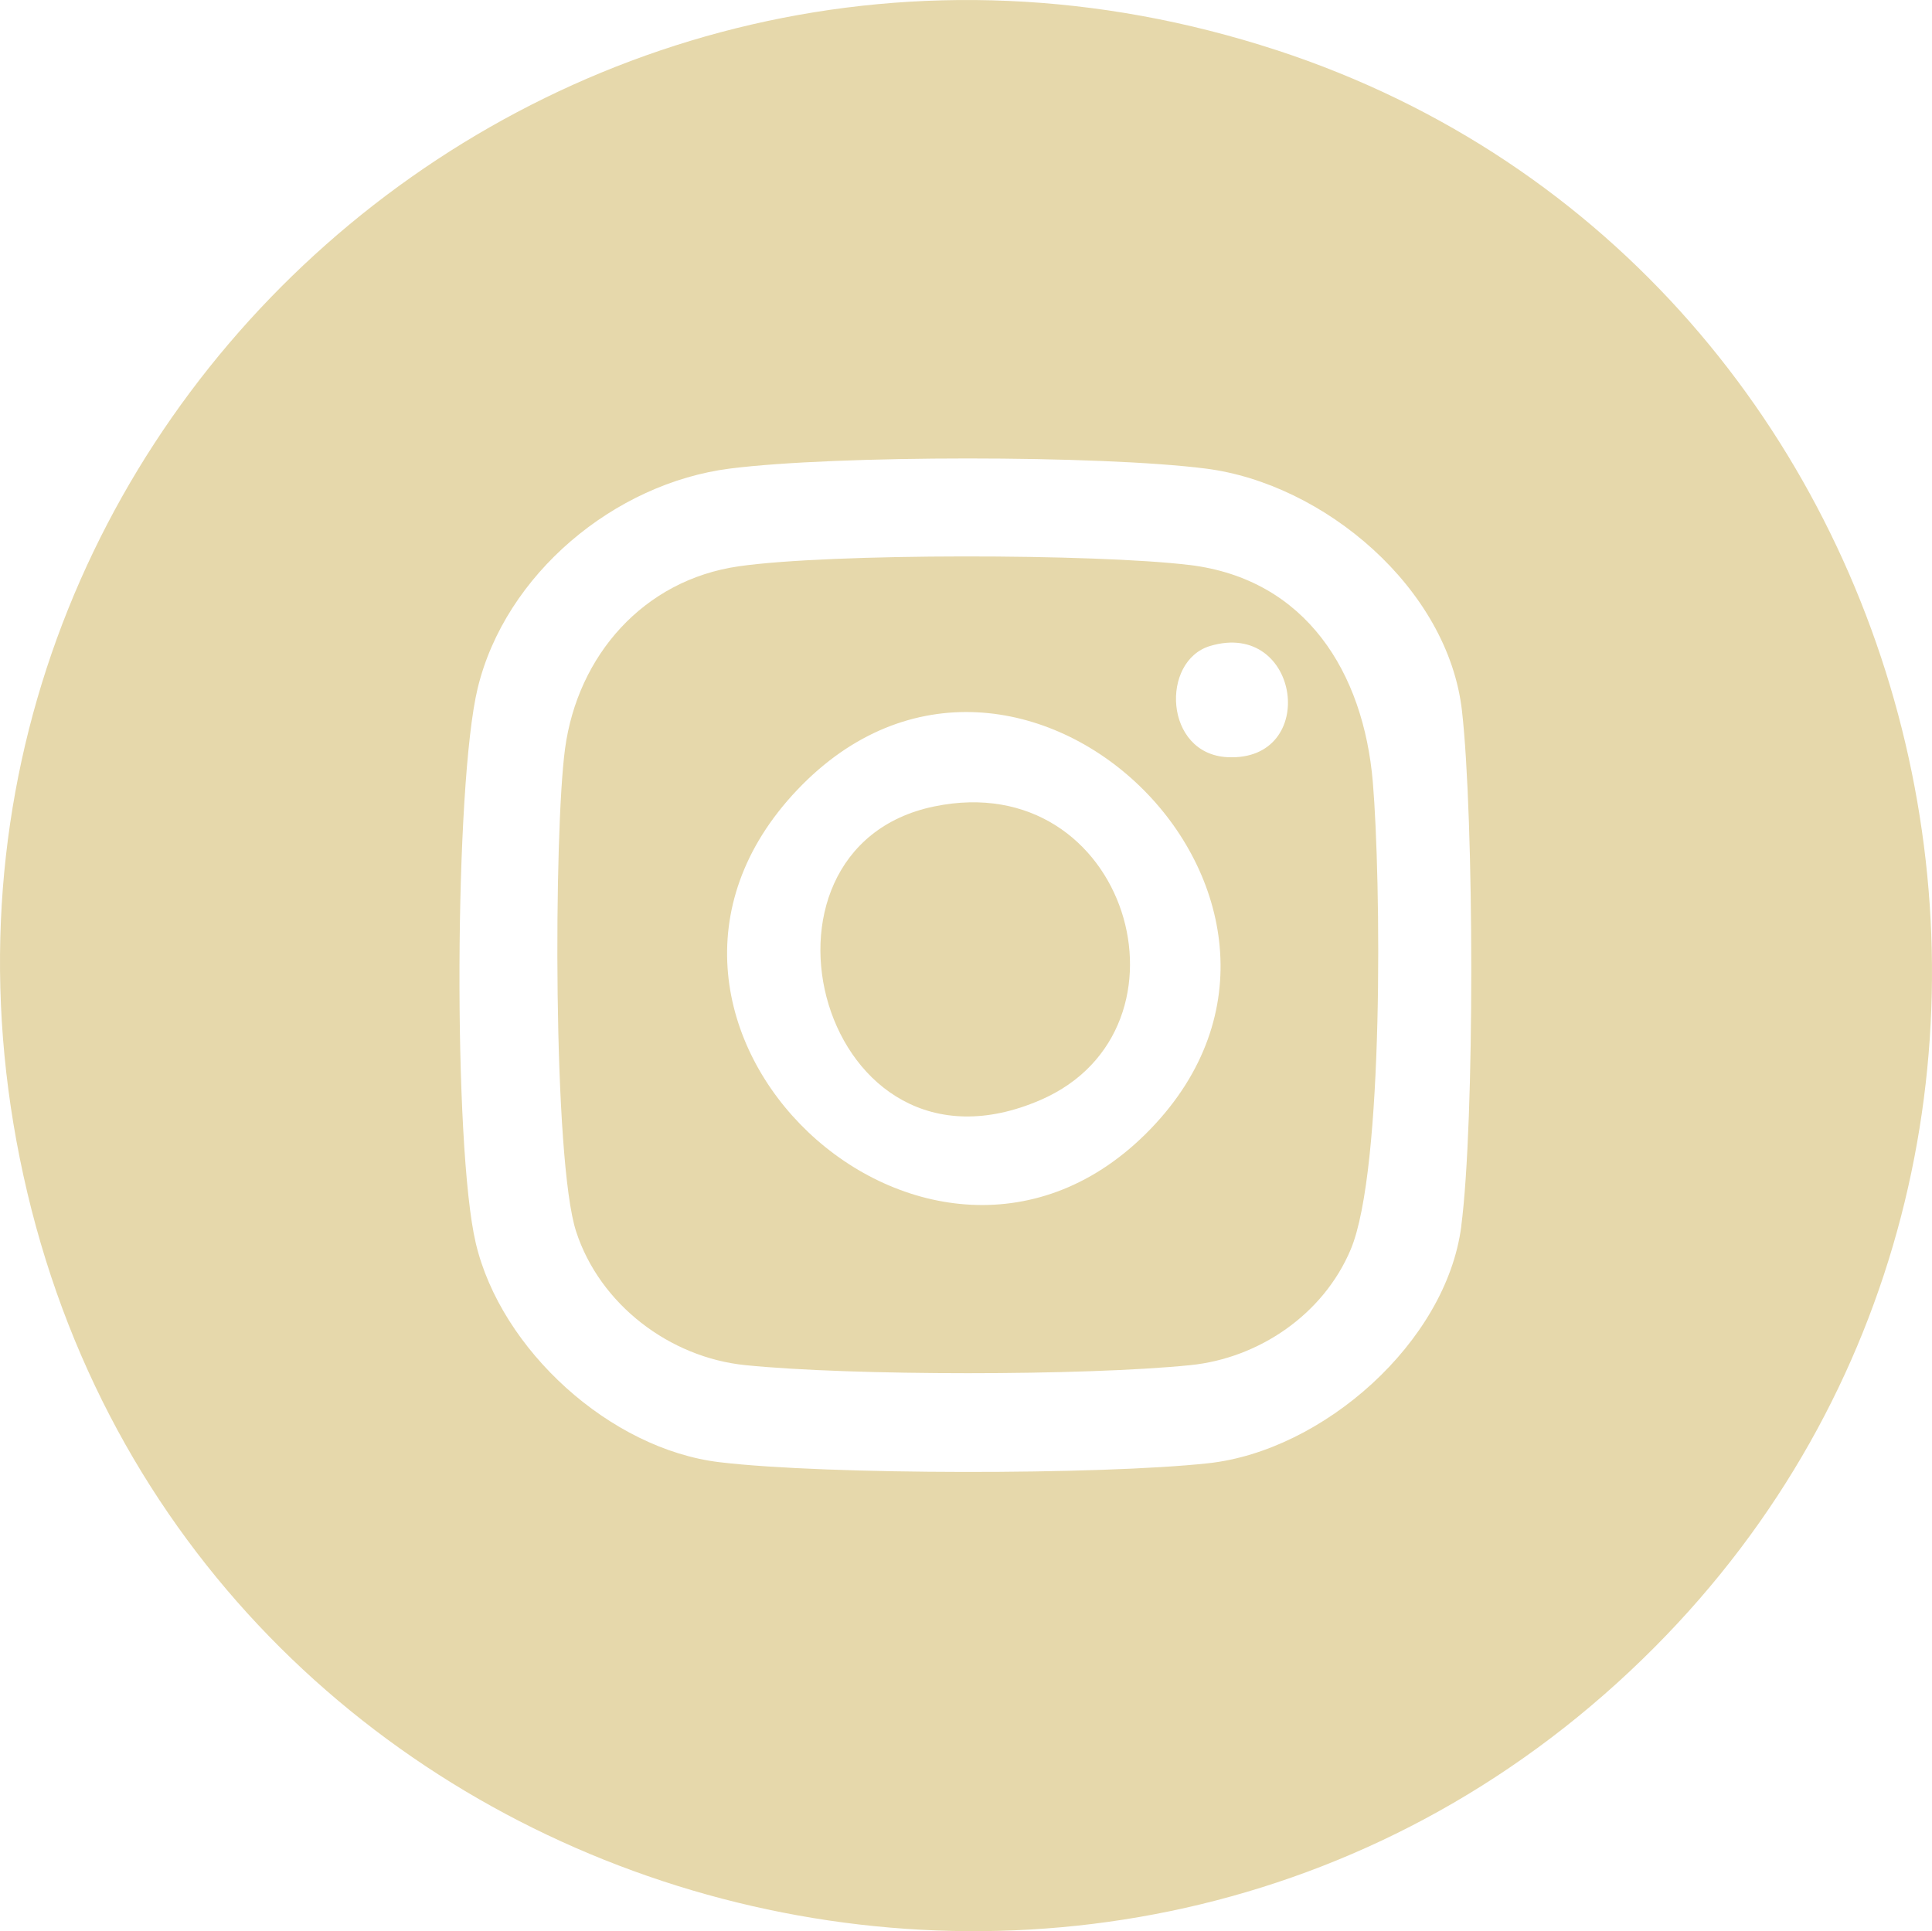
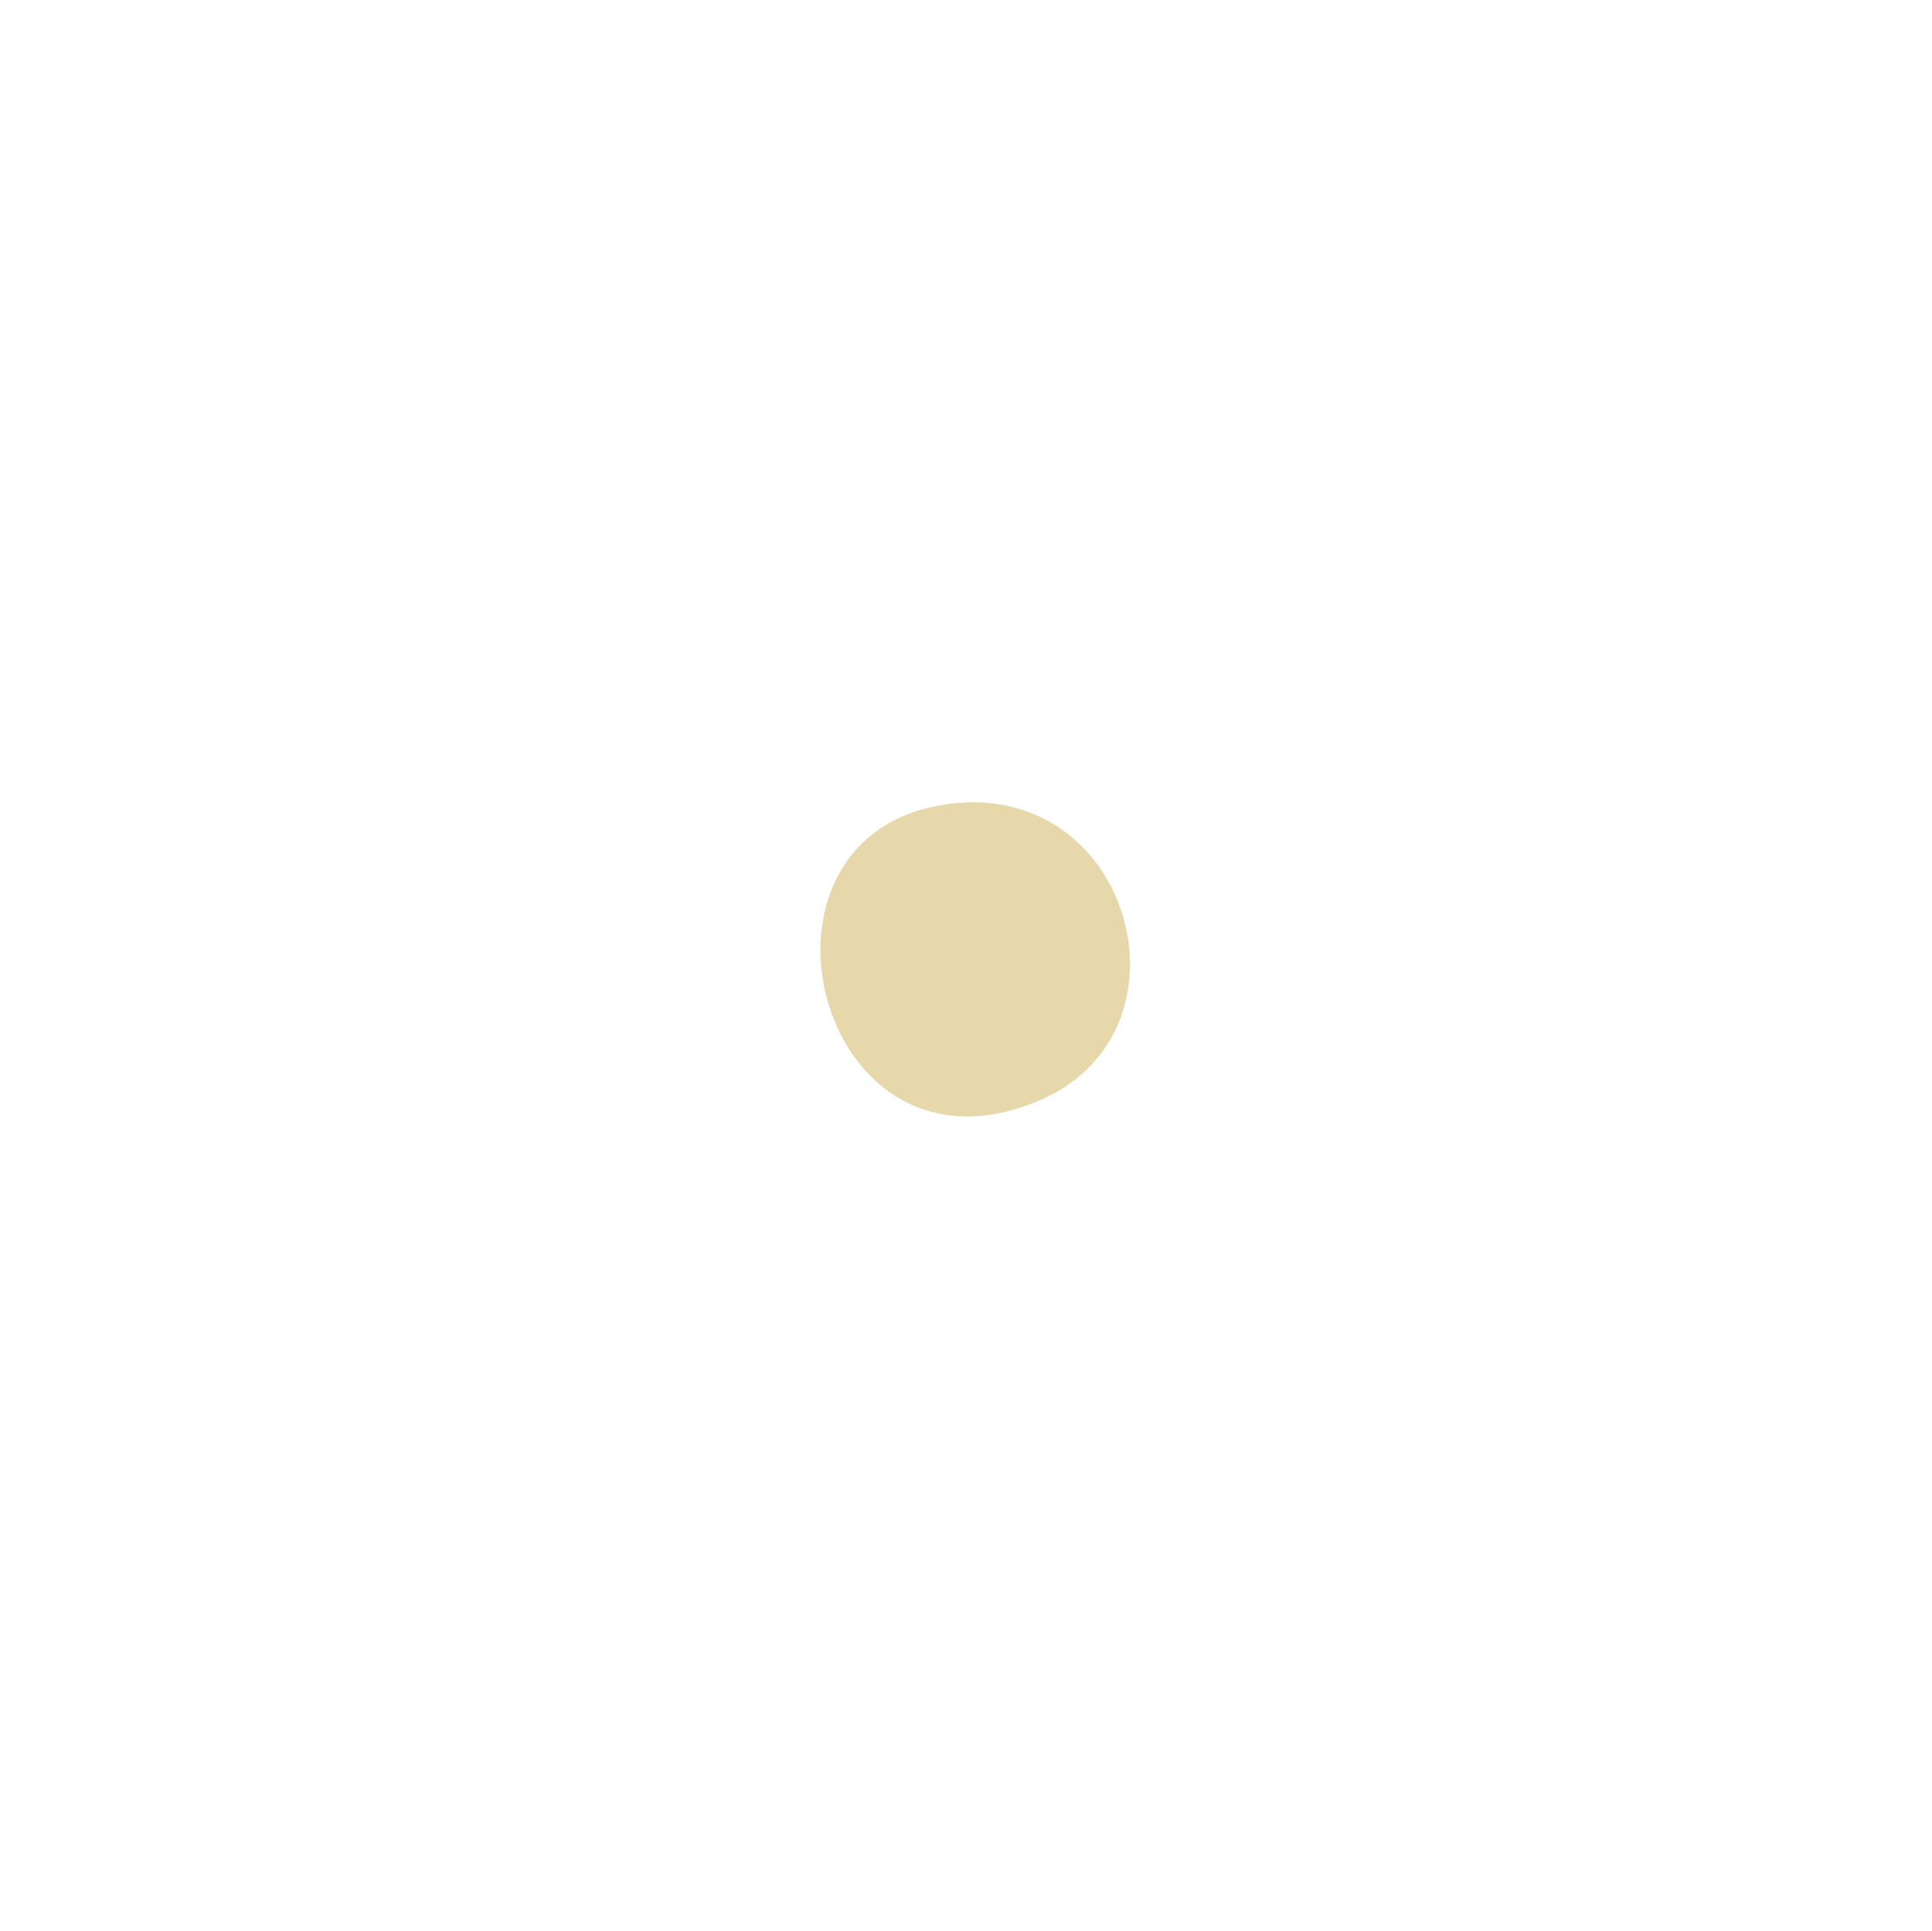
<svg xmlns="http://www.w3.org/2000/svg" id="Layer_1" version="1.1" viewBox="0 0 500 499.85">
  <defs>
    <style>
      .st0 {
        fill: #e6d8ab;
      }
    </style>
  </defs>
-   <path class="st0" d="M307.83,146.24c-24.24-2.94-92.82-3.09-116.66.34-24.61,3.54-41.68,23.05-44.94,47.23-2.9,21.53-3.16,106.46,2.88,124.97,6.15,18.85,24.18,32.58,43.79,34.56,27.47,2.78,87.7,2.78,115.16,0,17.76-1.8,34.43-13.13,41.5-29.93,8.69-20.64,7.82-96.13,5.73-120.94-2.39-28.34-17.22-52.57-47.46-56.24ZM297.7,292.28c-56.79,58.73-148.81-27.41-91.33-87.88,57.3-60.29,148.62,28.63,91.33,87.88ZM317.67,195.98c-16.43-.82-17.37-24.96-4.47-28.79,23.36-6.94,28.34,29.98,4.47,28.79Z" />
  <path class="st0" d="M241.78,208.73c-52.63,10.88-29.4,100.71,27.57,75.95,42.3-18.39,22.6-86.32-27.57-75.95Z" />
-   <path class="st0" d="M330.46,13.01C143.1-48.35-38.42,116.92,7.08,308.73c44.92,189.4,283.73,255.8,421.18,117.57,129.21-129.95,76.27-356.3-97.8-413.3ZM378.17,317.46c-3.92,30.02-35.84,58.06-65.46,61.27-27.94,3.04-98.74,3.05-126.5-.27-28.28-3.38-56.59-29.09-63.09-56.74-5.86-24.91-5.52-118.7.5-143.59,7.14-29.51,35.39-53.05,65.28-56.85,27.47-3.49,95.66-3.49,123.13,0,30.69,3.9,62.74,31,66.33,62.71,3.13,27.6,3.35,106.29-.2,133.46Z" />
</svg>